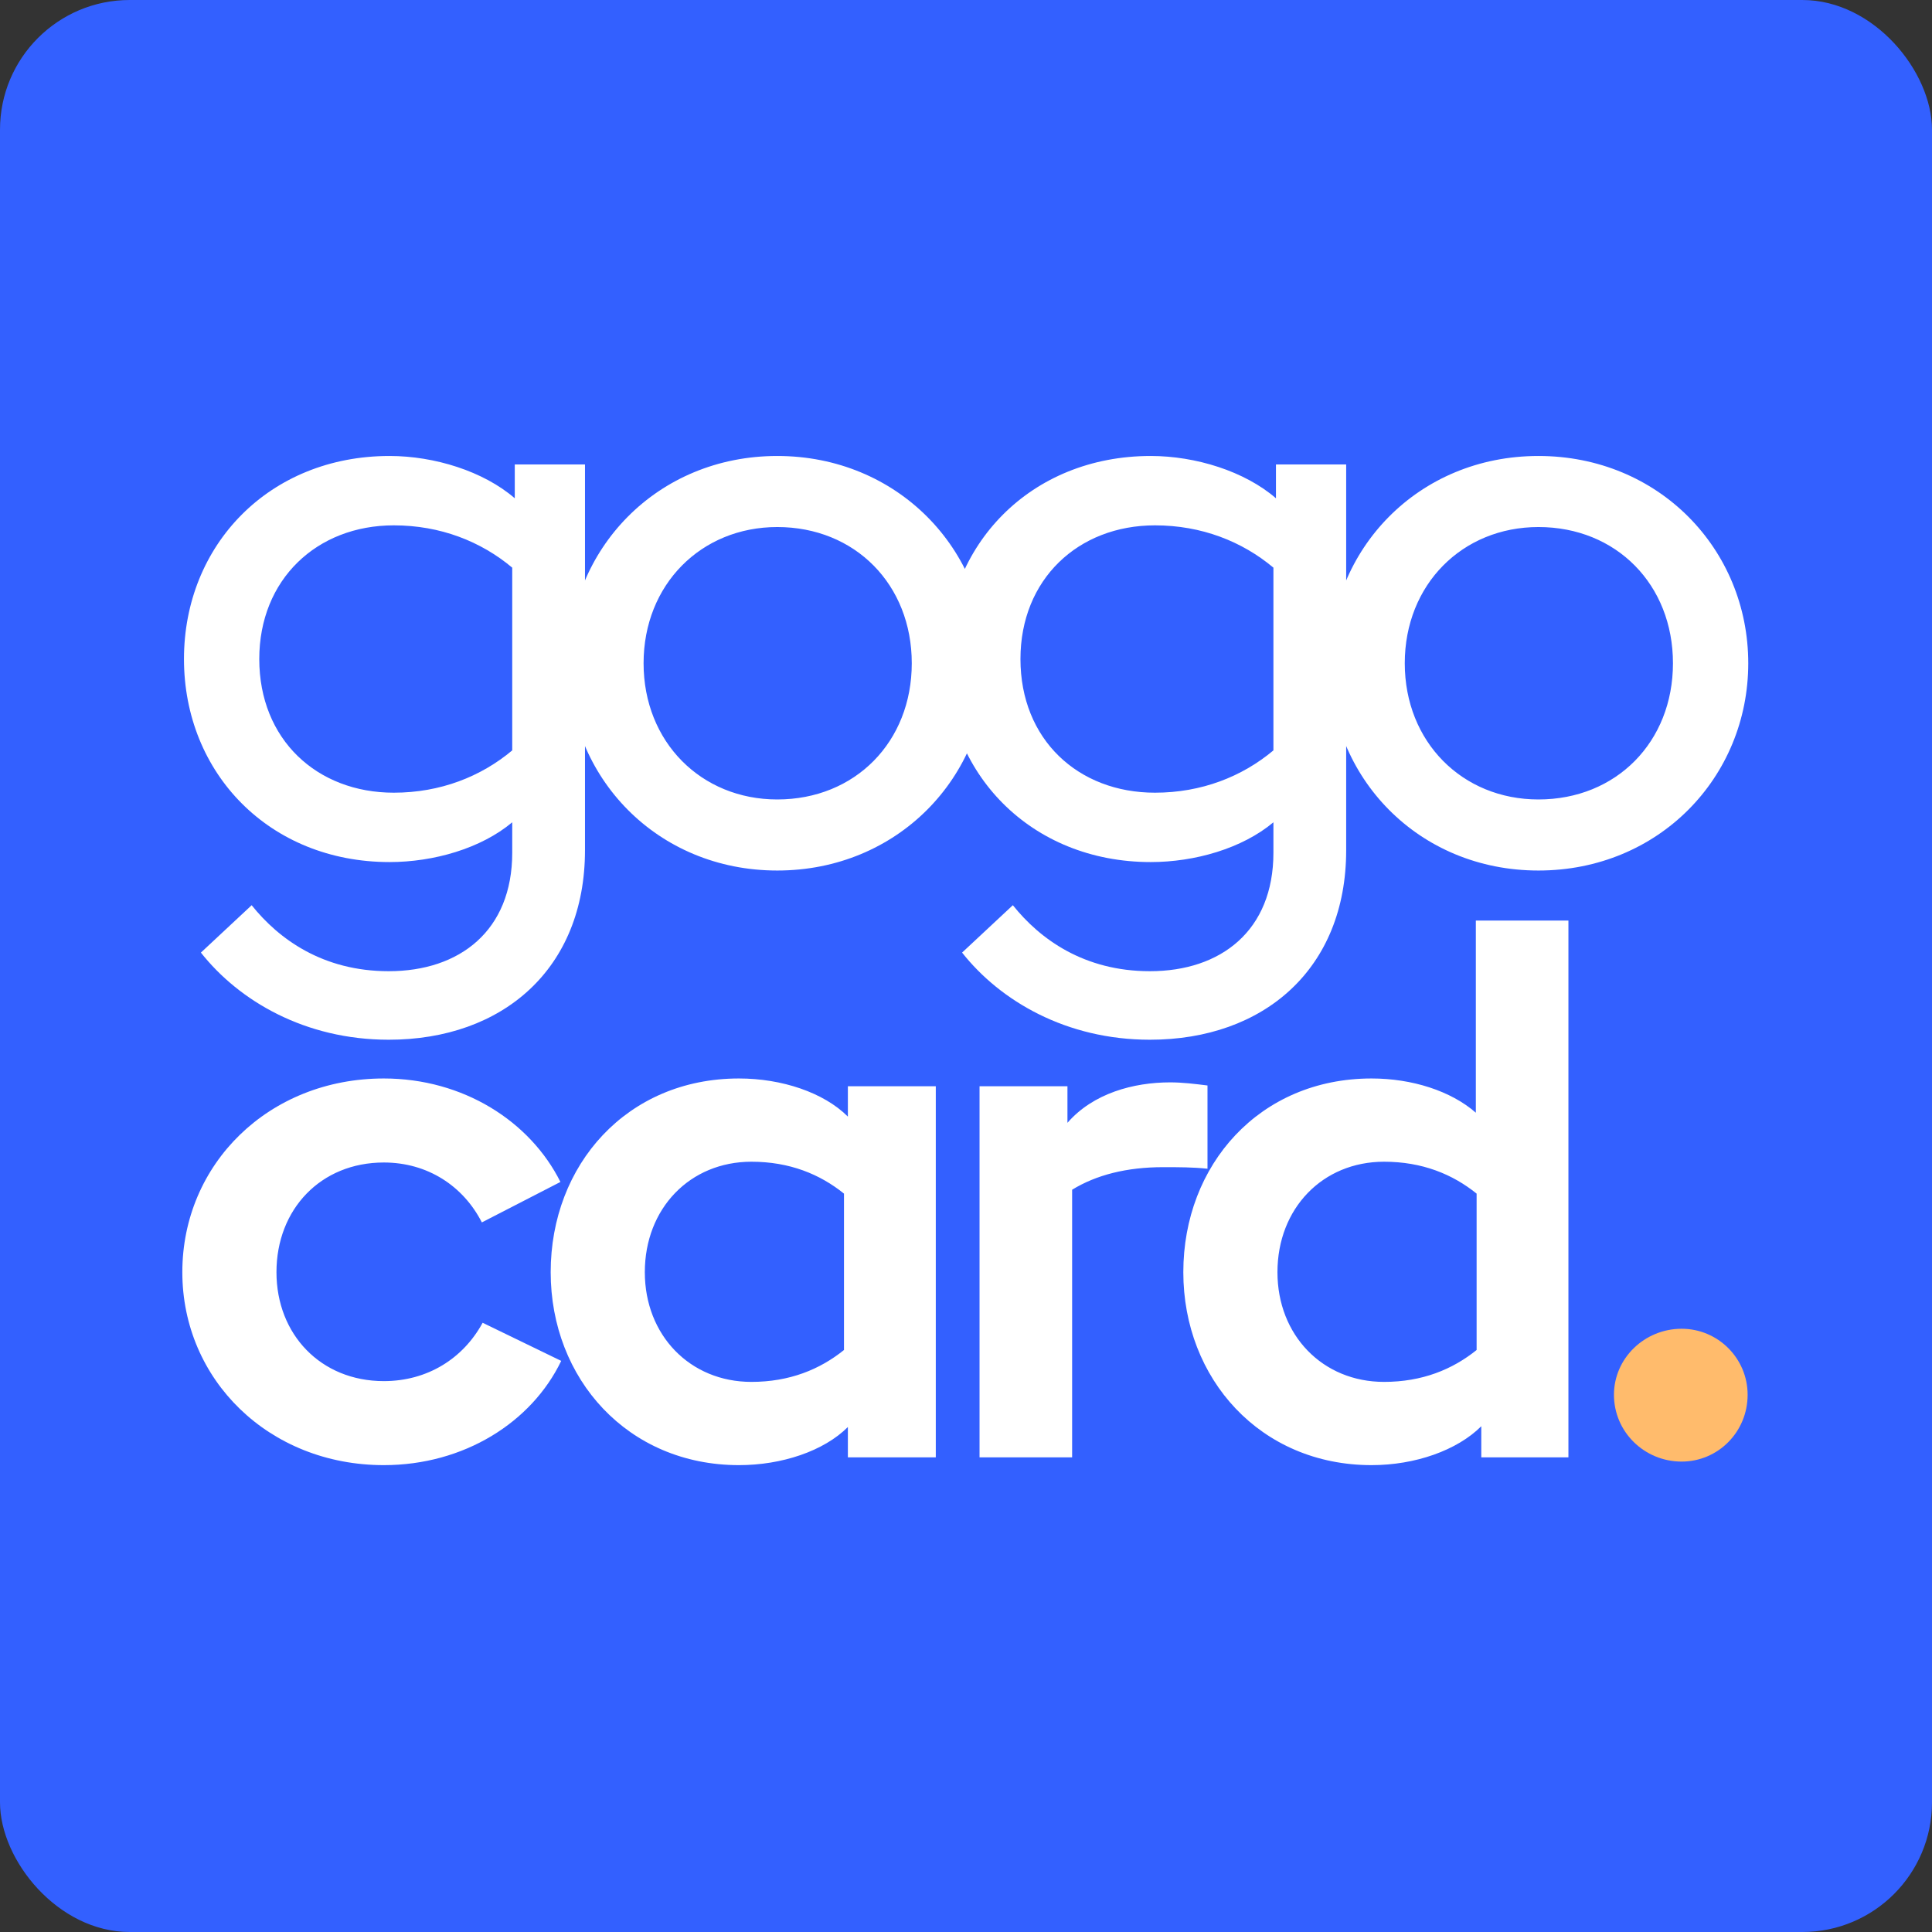
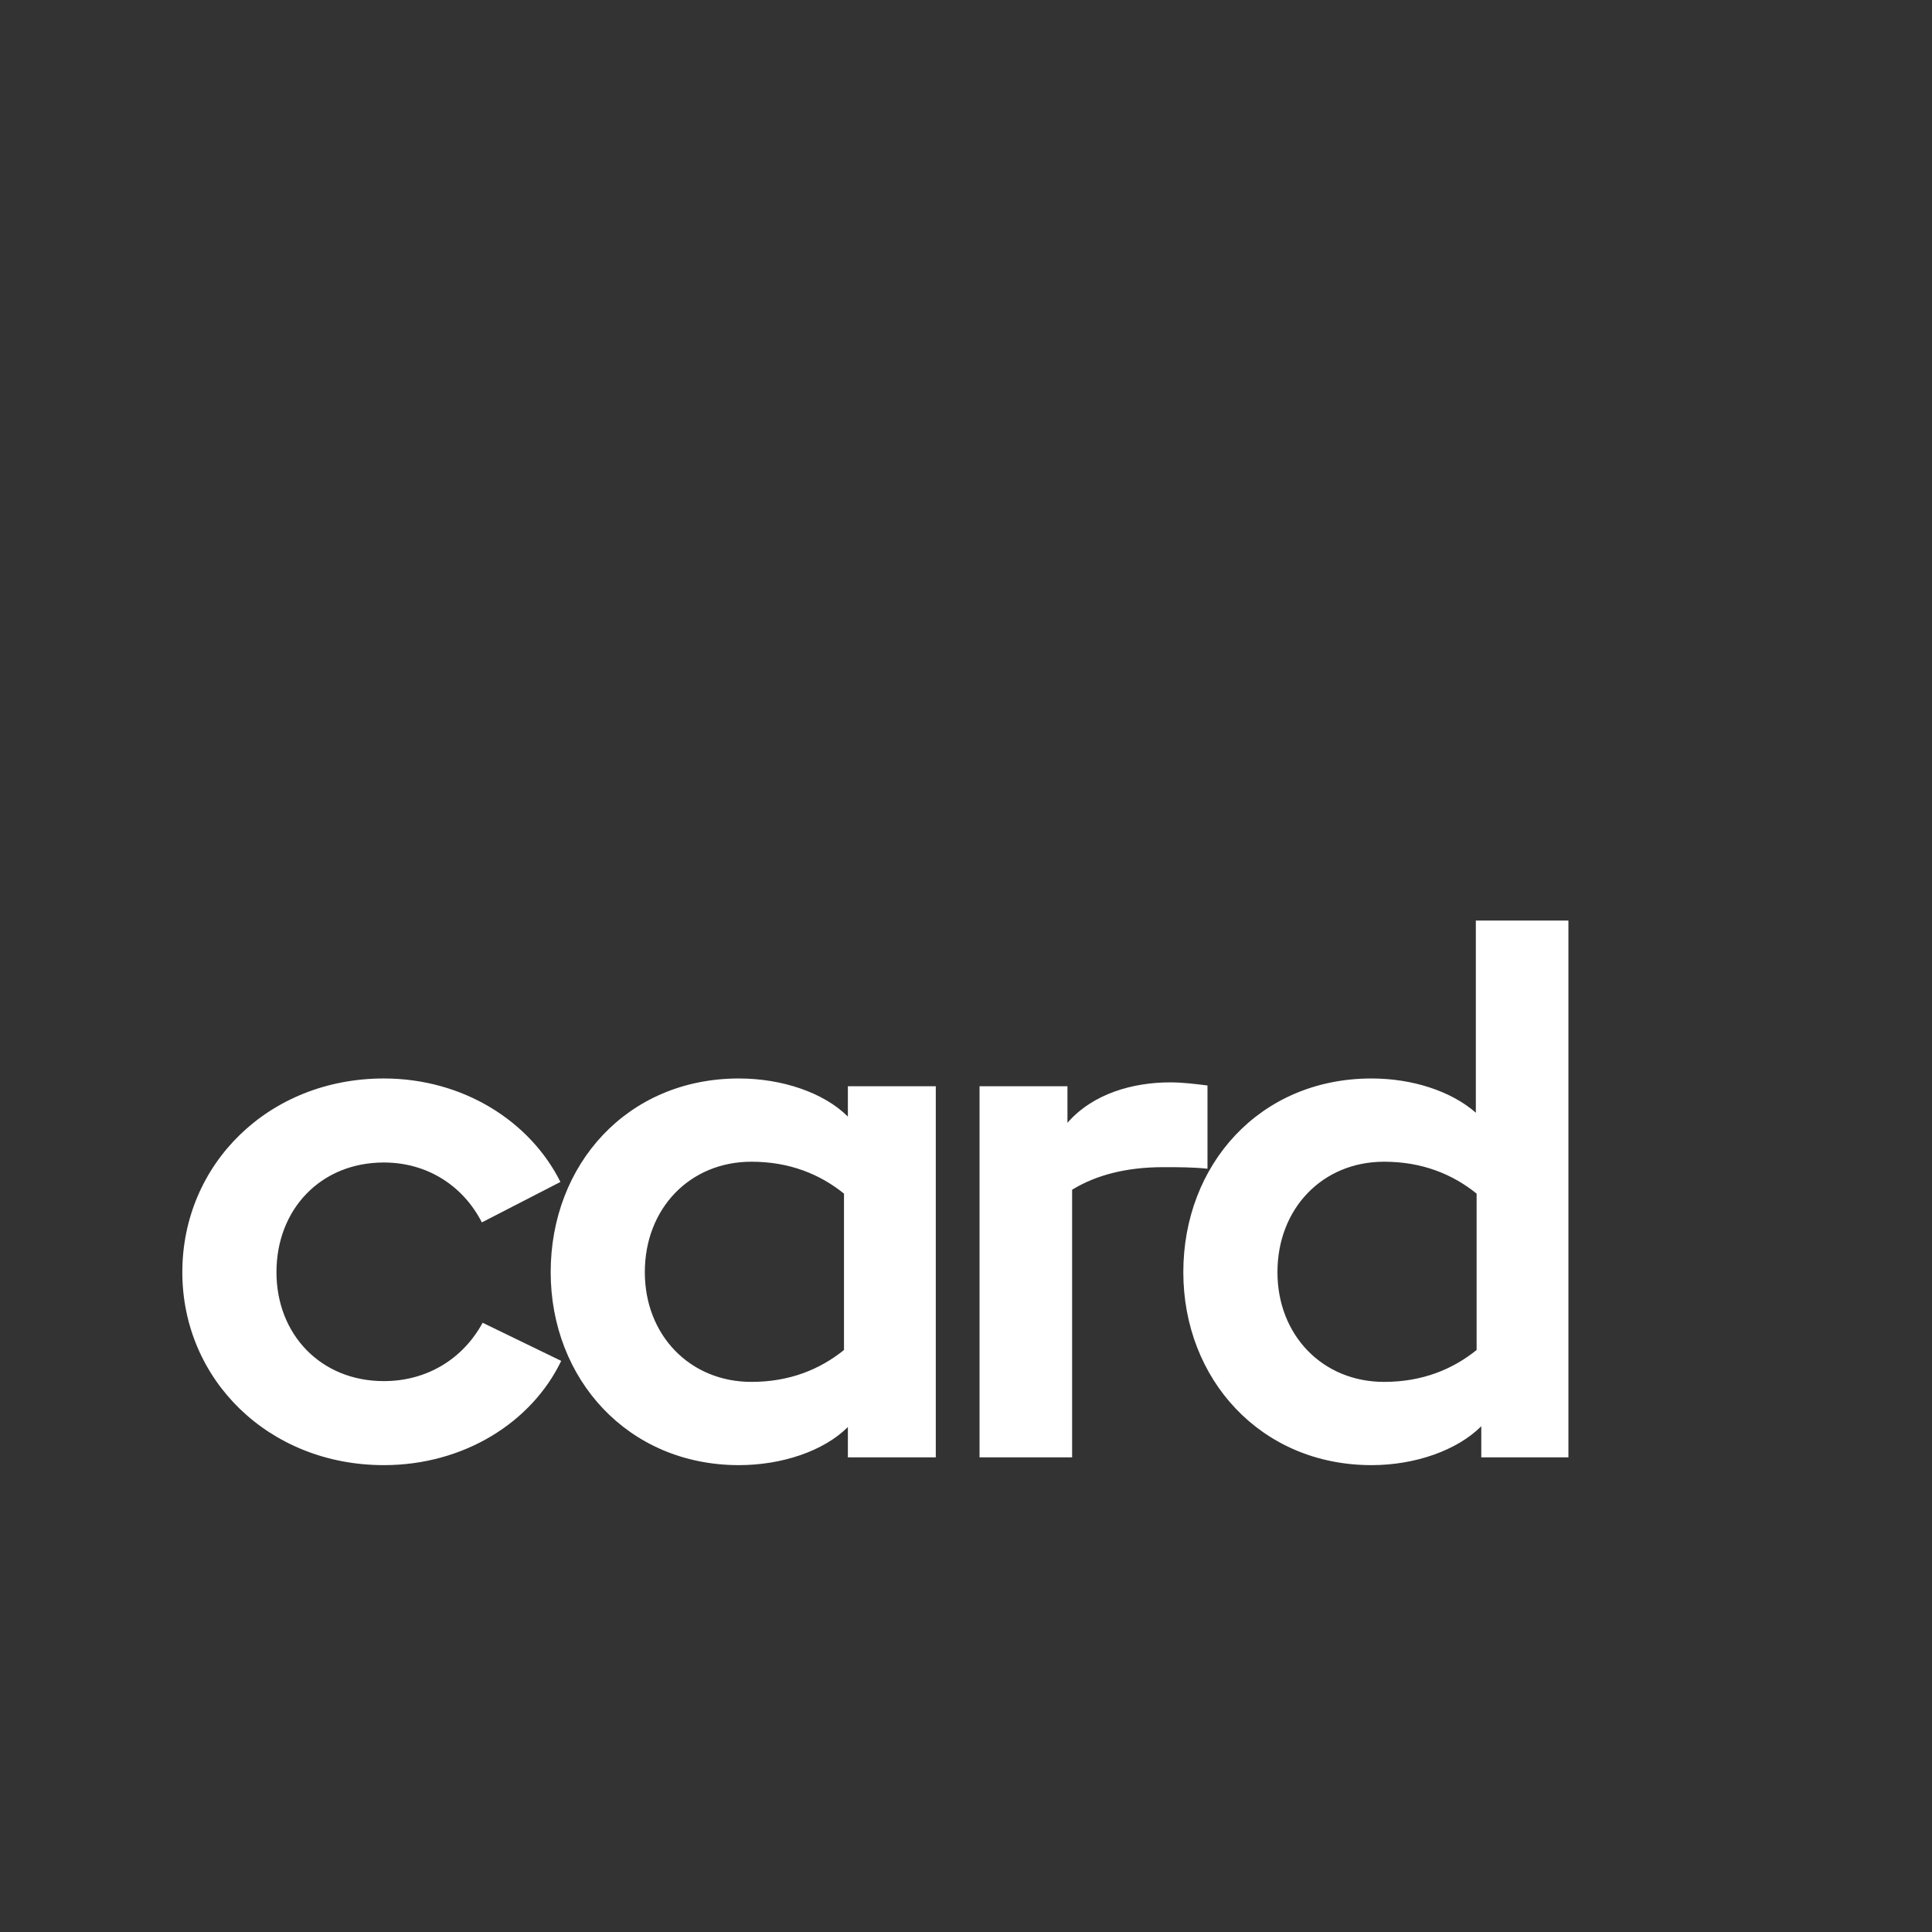
<svg xmlns="http://www.w3.org/2000/svg" width="745" height="745" viewBox="0 0 745 745" fill="none">
  <rect x="0" y="0" width="745" height="745" fill="#333333" stroke="none" />
-   <rect width="745" height="745" rx="50" fill="#3360FF" />
-   <path d="M198.501 192.141V179.091H225.578V327.854C225.578 373.527 193.933 400.931 149.892 400.931C117.594 400.931 92.148 385.924 77.468 367.329L97.042 349.059C107.481 362.109 124.445 374.506 149.892 374.506C177.295 374.506 197.522 358.847 197.522 328.833V317.088C185.451 327.202 167.182 332.422 150.218 332.422C103.893 332.422 70.943 298.167 70.943 254.125C70.943 210.084 103.893 175.829 150.218 175.829C167.508 175.829 186.43 181.701 198.501 192.141ZM151.849 305.67C169.792 305.67 185.451 299.472 197.522 289.359V218.892C185.451 208.779 169.792 202.58 151.849 202.58C122.162 202.58 99.978 223.459 99.978 254.125C99.978 285.117 122.162 305.67 151.849 305.67ZM299.718 335.684C253.392 335.684 219.138 299.798 219.138 255.756C219.138 211.715 253.392 175.829 299.718 175.829C346.043 175.829 380.624 211.715 380.624 255.756C380.624 299.798 346.043 335.684 299.718 335.684ZM299.718 308.28C329.731 308.28 351.589 286.096 351.589 255.756C351.589 225.417 329.731 203.233 299.718 203.233C270.356 203.233 248.172 225.417 248.172 255.756C248.172 286.096 270.356 308.28 299.718 308.28ZM492.023 192.141V179.091H519.1V327.854C519.1 373.527 487.455 400.931 443.414 400.931C411.116 400.931 385.67 385.924 370.99 367.329L390.564 349.059C401.003 362.109 417.967 374.506 443.414 374.506C470.817 374.506 491.044 358.847 491.044 328.833V317.088C478.973 327.202 460.704 332.422 443.74 332.422C397.415 332.422 364.465 298.167 364.465 254.125C364.465 210.084 397.415 175.829 443.74 175.829C461.03 175.829 479.952 181.701 492.023 192.141ZM445.371 305.67C463.314 305.67 478.973 299.472 491.044 289.359V218.892C478.973 208.779 463.314 202.58 445.371 202.58C415.684 202.58 393.5 223.459 393.5 254.125C393.5 285.117 415.684 305.67 445.371 305.67ZM593.239 335.684C546.914 335.684 512.66 299.798 512.66 255.756C512.66 211.715 546.914 175.829 593.239 175.829C639.565 175.829 674.146 211.715 674.146 255.756C674.146 299.798 639.565 335.684 593.239 335.684ZM593.239 308.28C623.253 308.28 645.111 286.096 645.111 255.756C645.111 225.417 623.253 203.233 593.239 203.233C563.878 203.233 541.694 225.417 541.694 255.756C541.694 286.096 563.878 308.28 593.239 308.28Z" fill="white" />
  <path d="M148.008 564.972C103.608 564.972 70.308 531.972 70.308 490.572C70.308 448.872 103.608 415.872 148.008 415.872C178.608 415.872 204.408 432.372 216.108 455.772L185.808 471.372C178.608 457.272 164.808 448.272 148.008 448.272C123.708 448.272 106.608 466.272 106.608 490.572C106.608 514.572 123.708 532.572 148.008 532.572C164.808 532.572 178.608 523.872 186.108 510.072L216.408 524.772C205.008 548.472 178.908 564.972 148.008 564.972ZM326.951 430.572V418.872H360.851V561.972H326.951V550.272C317.651 559.572 301.451 564.972 284.951 564.972C242.051 564.972 212.351 531.672 212.351 490.572C212.351 449.172 241.751 415.872 284.951 415.872C301.451 415.872 317.651 421.272 326.951 430.572ZM248.651 490.572C248.651 514.872 266.051 532.872 289.751 532.872C304.451 532.872 316.151 528.072 325.451 520.572V460.272C316.151 452.772 304.451 447.972 289.751 447.972C266.051 447.972 248.651 465.972 248.651 490.572ZM451.222 417.372C456.022 417.372 460.822 417.972 465.622 418.572V450.672C459.922 450.072 454.522 450.072 448.522 450.072C434.422 450.072 422.722 453.072 413.422 458.772V561.972H377.722V418.872H411.622V432.972C421.522 421.572 437.122 417.372 451.222 417.372ZM569.1 429.072V354.972H604.8V561.972H571.2V549.972C561.9 559.272 545.7 564.972 528.9 564.972C486 564.972 456.3 531.672 456.3 490.572C456.3 449.172 485.7 415.872 528.9 415.872C544.5 415.872 559.5 420.672 569.1 429.072ZM492.6 490.572C492.6 514.872 510 532.872 533.7 532.872C548.4 532.872 560.1 528.072 569.4 520.572V460.272C560.1 452.772 548.4 447.972 533.7 447.972C510 447.972 492.6 465.972 492.6 490.572Z" fill="white" />
-   <path d="M648.458 563.603C634.103 563.603 622.359 552.185 622.359 537.831C622.359 523.802 634.103 512.384 648.458 512.384C662.486 512.384 673.904 523.802 673.904 537.831C673.904 552.185 662.486 563.603 648.458 563.603Z" fill="#FFBB6C" />
</svg>